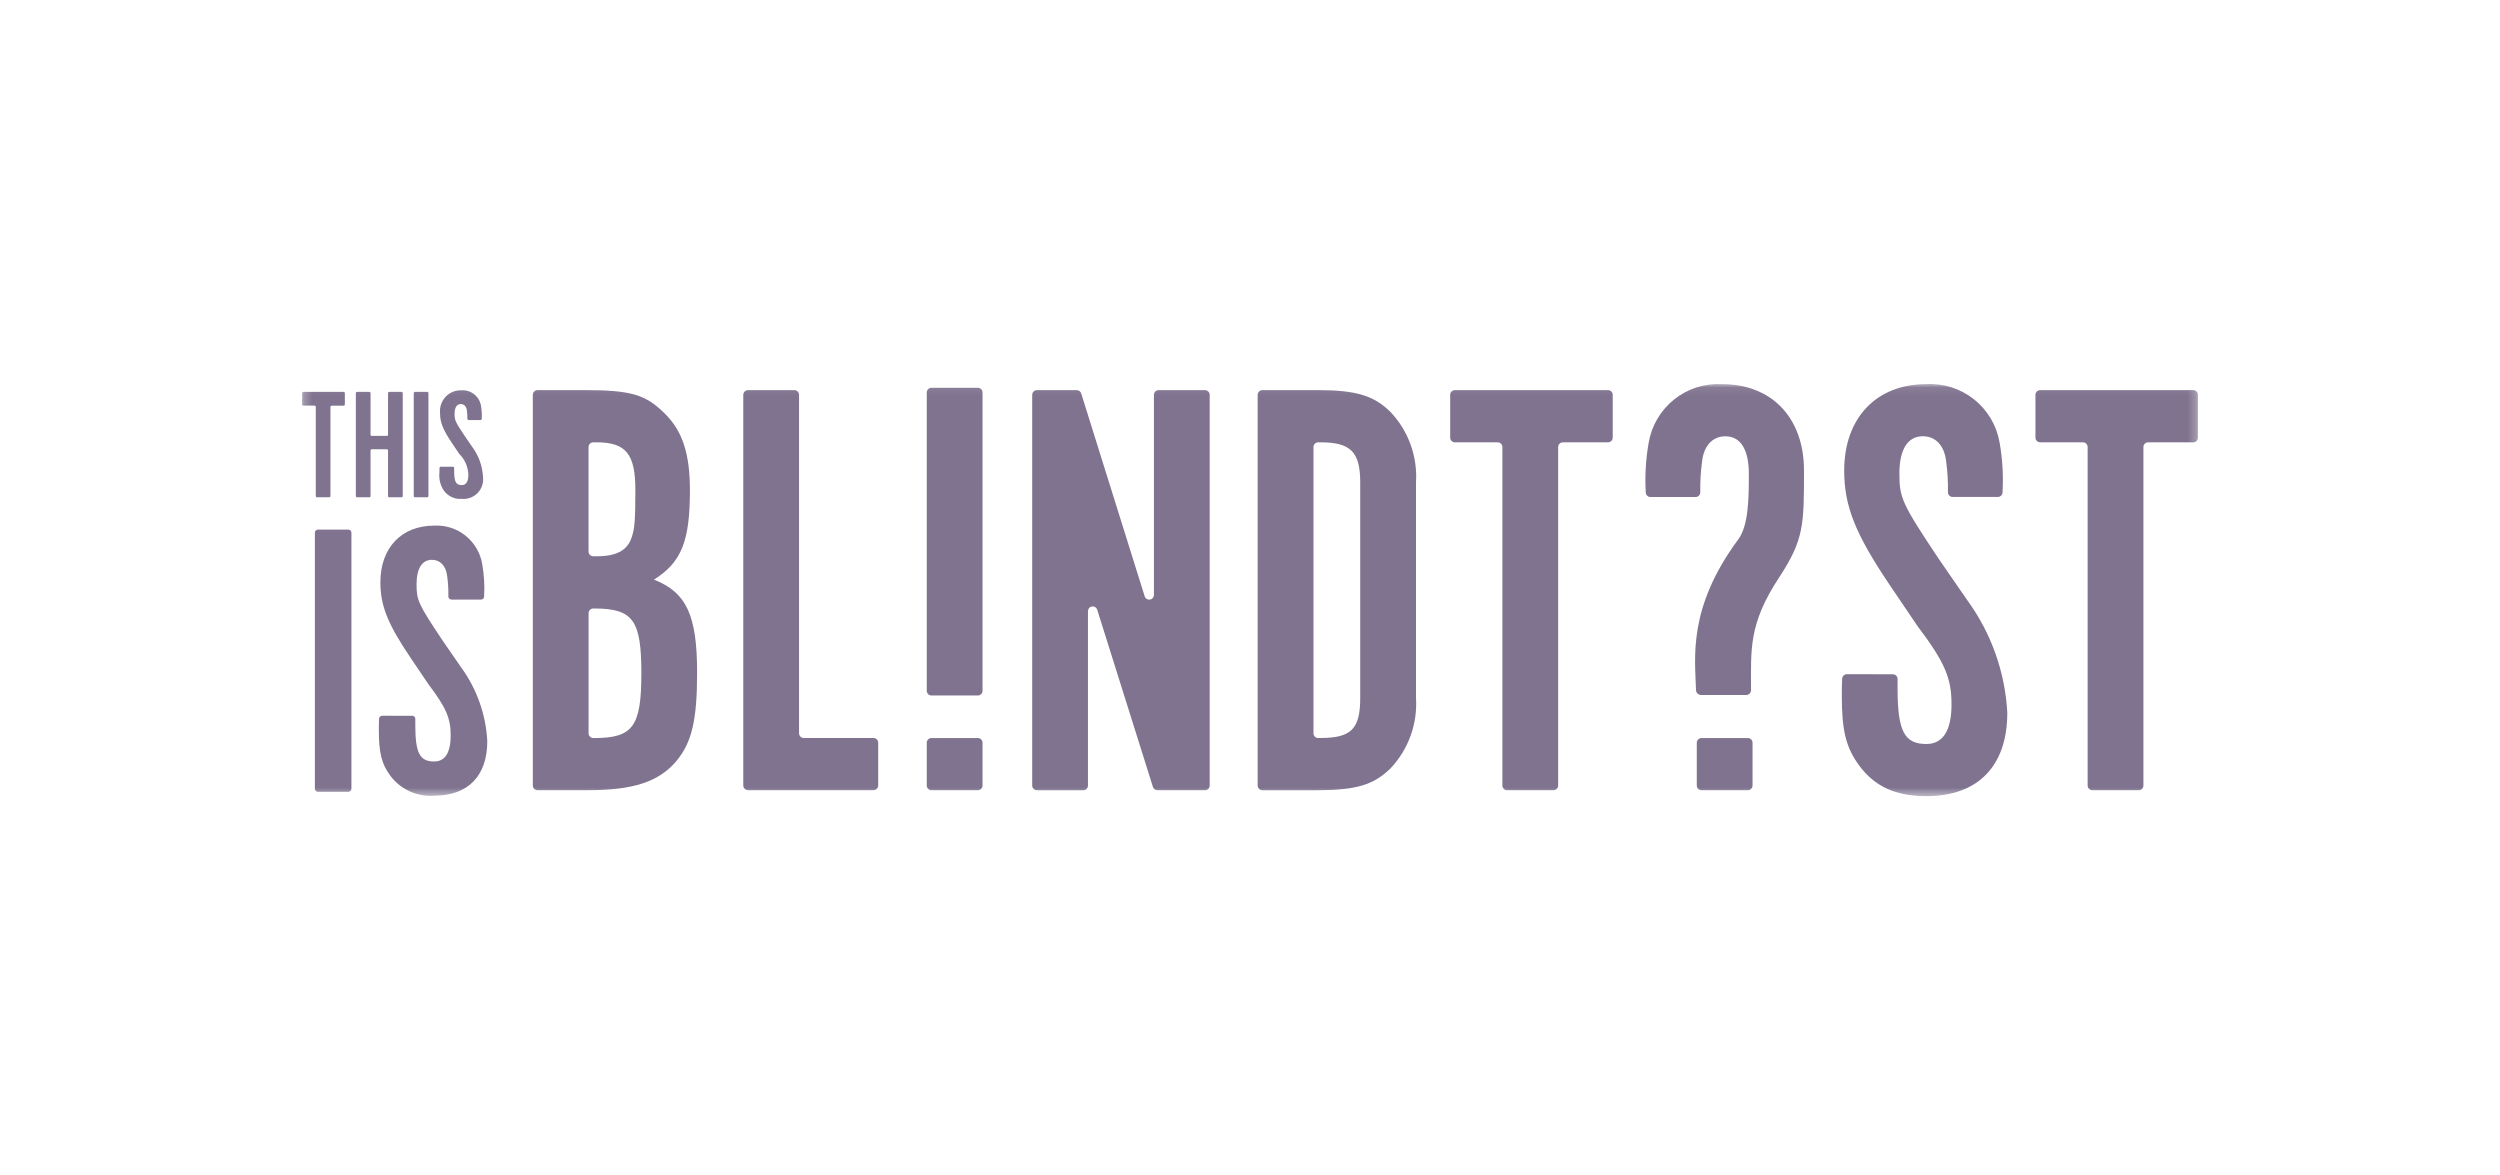
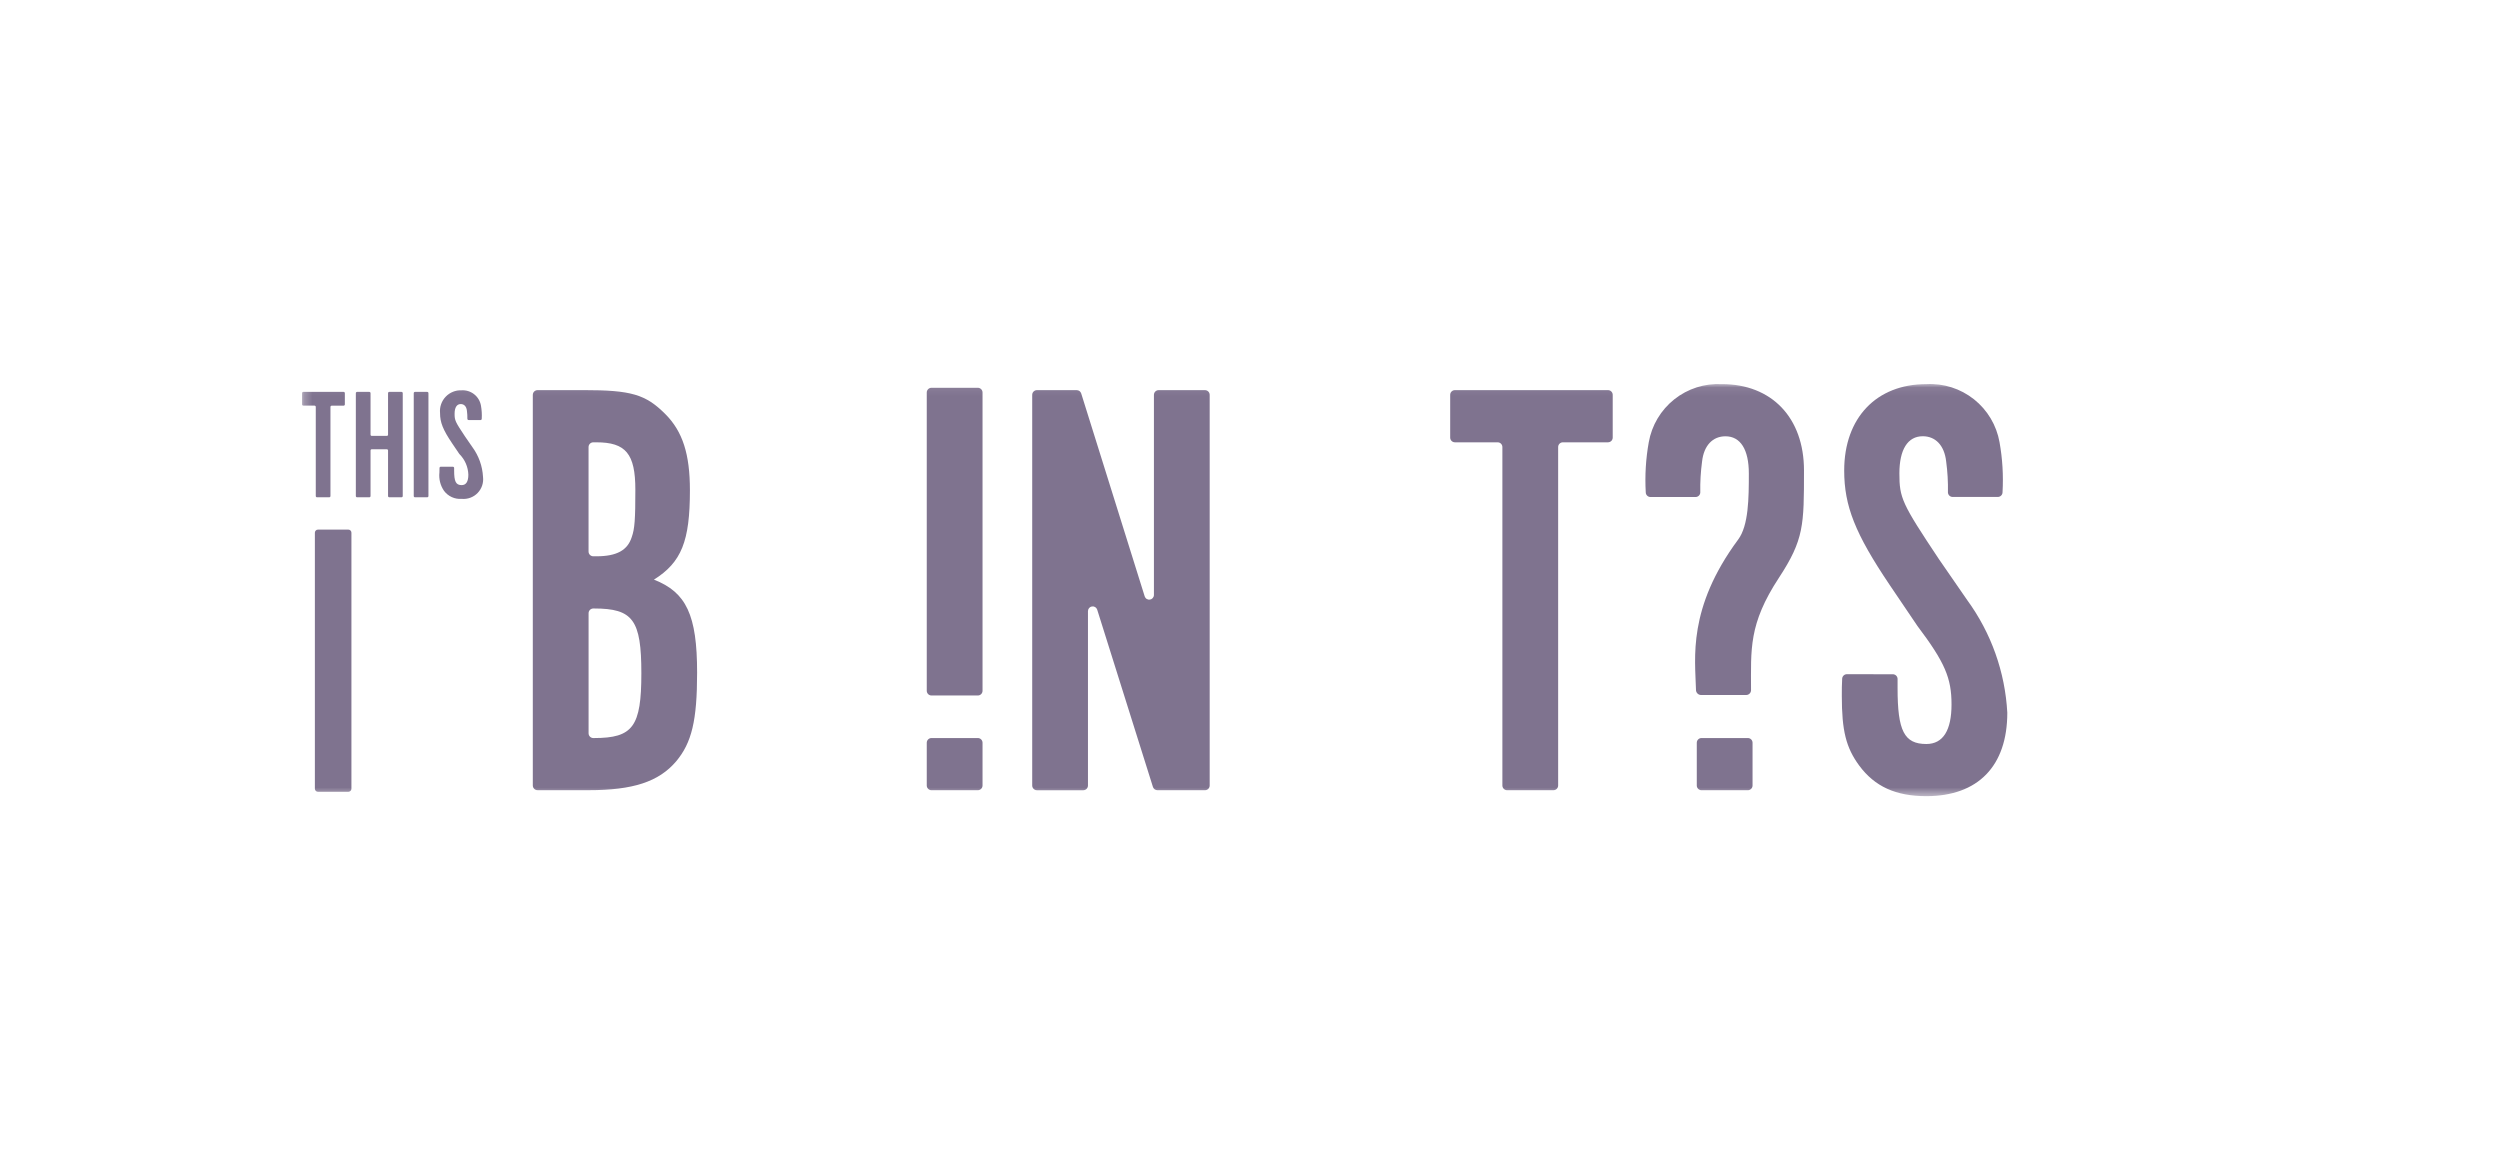
<svg xmlns="http://www.w3.org/2000/svg" width="300" height="141" viewBox="0 0 300 141" fill="none">
  <mask id="mask0_57_2808" style="mask-type:luminance" maskUnits="userSpaceOnUse" x="36" y="46" width="228" height="50">
    <path d="M36.244 46.08H263.756V95.541H36.244V46.08Z" fill="white" />
  </mask>
  <g mask="url(#mask0_57_2808)">
    <path d="M69.983 46.812C75.74 46.812 77.466 47.316 79.84 49.691C81.927 51.779 82.79 54.513 82.79 58.833C82.79 64.95 81.783 67.471 78.472 69.558C82.357 71.069 83.653 73.805 83.653 80.716C83.653 86.474 83.005 89.138 81.133 91.368C79.047 93.816 75.953 94.823 70.628 94.823H64.505C64.354 94.823 64.21 94.764 64.103 94.657C63.997 94.551 63.937 94.406 63.937 94.256V47.383C63.937 47.233 63.997 47.089 64.103 46.982C64.21 46.876 64.354 46.816 64.505 46.816L69.983 46.812ZM71.565 66.755C74.012 66.755 75.307 66.033 75.81 64.451C76.17 63.444 76.242 62.292 76.242 58.764C76.242 54.444 75.09 53.078 71.565 53.078H71.194C71.043 53.078 70.899 53.138 70.792 53.244C70.686 53.35 70.626 53.495 70.626 53.645V66.187C70.626 66.337 70.686 66.481 70.792 66.588C70.899 66.694 71.043 66.754 71.194 66.754L71.565 66.755ZM71.278 88.566C75.955 88.566 76.963 87.204 76.963 80.792C76.963 74.38 75.955 73.018 71.278 73.018H71.198C71.047 73.018 70.903 73.078 70.796 73.184C70.69 73.291 70.63 73.435 70.63 73.586V87.999C70.631 88.15 70.691 88.293 70.797 88.4C70.903 88.506 71.048 88.566 71.198 88.566H71.278Z" fill="#7F738F" />
-     <path d="M89.761 46.812H95.32C95.47 46.812 95.614 46.872 95.72 46.978C95.826 47.085 95.886 47.229 95.886 47.379V87.994C95.886 88.144 95.946 88.288 96.053 88.394C96.159 88.501 96.303 88.561 96.454 88.561H104.818C104.968 88.561 105.112 88.621 105.218 88.727C105.325 88.833 105.384 88.978 105.384 89.128V94.256C105.384 94.406 105.325 94.55 105.218 94.657C105.112 94.763 104.968 94.823 104.818 94.823H89.761C89.611 94.823 89.467 94.764 89.36 94.657C89.254 94.551 89.194 94.406 89.194 94.256V47.383C89.194 47.233 89.254 47.089 89.36 46.982C89.467 46.876 89.611 46.816 89.761 46.816" fill="#7F738F" />
    <path d="M111.779 88.564H117.337C117.487 88.564 117.632 88.624 117.738 88.73C117.844 88.837 117.904 88.981 117.904 89.131V94.259C117.904 94.409 117.844 94.554 117.738 94.66C117.632 94.766 117.487 94.826 117.337 94.827H111.779C111.628 94.827 111.484 94.767 111.378 94.66C111.271 94.554 111.211 94.41 111.211 94.259V89.131C111.211 88.981 111.271 88.836 111.378 88.73C111.484 88.624 111.628 88.564 111.779 88.564Z" fill="#7F738F" />
    <path d="M204.181 88.564H209.739C209.889 88.564 210.034 88.624 210.14 88.73C210.246 88.836 210.306 88.981 210.306 89.131V94.259C210.306 94.41 210.246 94.554 210.14 94.66C210.034 94.767 209.889 94.827 209.739 94.827H204.181C204.031 94.827 203.886 94.767 203.78 94.66C203.673 94.554 203.614 94.41 203.614 94.259V89.131C203.614 88.981 203.673 88.836 203.78 88.73C203.886 88.624 204.031 88.564 204.181 88.564Z" fill="#7F738F" />
    <path d="M111.779 46.533H117.337C117.487 46.533 117.632 46.593 117.738 46.7C117.844 46.806 117.904 46.95 117.904 47.1V82.892C117.904 82.966 117.89 83.04 117.861 83.109C117.833 83.177 117.792 83.24 117.739 83.293C117.687 83.345 117.624 83.387 117.556 83.416C117.487 83.444 117.413 83.459 117.339 83.459H111.779C111.628 83.459 111.484 83.4 111.378 83.293C111.271 83.187 111.211 83.042 111.211 82.892V47.1C111.211 46.95 111.271 46.806 111.378 46.699C111.484 46.593 111.628 46.533 111.779 46.533Z" fill="#7F738F" />
    <path d="M144.599 94.826H138.891C138.771 94.826 138.653 94.787 138.556 94.716C138.459 94.645 138.387 94.544 138.351 94.43L131.663 73.158C131.622 73.03 131.536 72.921 131.422 72.85C131.307 72.78 131.171 72.752 131.038 72.772C130.905 72.793 130.783 72.86 130.695 72.961C130.607 73.063 130.558 73.192 130.556 73.327V94.261C130.556 94.412 130.496 94.556 130.39 94.663C130.284 94.769 130.139 94.829 129.989 94.829H124.43C124.28 94.828 124.136 94.768 124.031 94.662C123.925 94.555 123.865 94.411 123.865 94.261V47.384C123.865 47.234 123.924 47.09 124.03 46.983C124.136 46.877 124.279 46.817 124.429 46.816H129.204C129.325 46.816 129.442 46.855 129.54 46.926C129.637 46.998 129.709 47.098 129.745 47.214L137.364 71.568C137.406 71.695 137.491 71.805 137.606 71.875C137.721 71.946 137.856 71.973 137.989 71.953C138.123 71.933 138.244 71.866 138.332 71.764C138.42 71.663 138.47 71.533 138.471 71.398V47.384C138.471 47.309 138.485 47.236 138.514 47.167C138.542 47.098 138.583 47.036 138.636 46.983C138.688 46.93 138.751 46.888 138.819 46.86C138.888 46.831 138.961 46.816 139.036 46.816H144.595C144.745 46.816 144.89 46.876 144.996 46.982C145.102 47.089 145.162 47.233 145.162 47.384V94.26C145.162 94.41 145.102 94.553 144.997 94.659C144.892 94.766 144.748 94.825 144.599 94.826Z" fill="#7F738F" />
-     <path d="M158.047 46.812C162.724 46.812 164.882 47.46 166.897 49.475C167.949 50.599 168.76 51.925 169.28 53.374C169.8 54.822 170.018 56.362 169.92 57.898V83.743C170.018 85.279 169.8 86.819 169.28 88.267C168.76 89.716 167.949 91.043 166.897 92.166C164.883 94.181 162.724 94.83 158.047 94.83H151.485C151.335 94.829 151.191 94.769 151.085 94.663C150.979 94.556 150.919 94.412 150.919 94.262V47.383C150.919 47.233 150.978 47.089 151.085 46.983C151.19 46.877 151.334 46.816 151.484 46.816H158.048L158.047 46.812ZM158.48 88.556C162.15 88.556 163.227 87.476 163.227 83.734V57.901C163.227 54.23 162.075 53.079 158.48 53.079H158.182C158.108 53.079 158.035 53.093 157.966 53.122C157.898 53.15 157.835 53.192 157.782 53.245C157.729 53.297 157.688 53.36 157.659 53.429C157.631 53.497 157.617 53.571 157.617 53.645V87.997C157.617 88.147 157.677 88.291 157.782 88.397C157.888 88.504 158.033 88.563 158.182 88.564L158.48 88.556Z" fill="#7F738F" />
    <path d="M179.712 53.077H174.59C174.439 53.077 174.294 53.017 174.188 52.911C174.082 52.804 174.022 52.66 174.022 52.51V47.382C174.022 47.231 174.082 47.087 174.188 46.98C174.294 46.874 174.439 46.814 174.59 46.814H192.958C193.109 46.814 193.252 46.874 193.36 46.98C193.466 47.087 193.526 47.231 193.526 47.382V52.51C193.526 52.66 193.466 52.804 193.36 52.911C193.252 53.017 193.109 53.077 192.958 53.077H187.544C187.469 53.077 187.395 53.092 187.327 53.12C187.258 53.149 187.196 53.191 187.143 53.243C187.091 53.296 187.049 53.358 187.02 53.427C186.993 53.496 186.978 53.569 186.978 53.644V94.258C186.978 94.409 186.918 94.553 186.812 94.66C186.705 94.766 186.561 94.826 186.411 94.826H180.852C180.702 94.826 180.557 94.766 180.451 94.659C180.346 94.553 180.286 94.409 180.286 94.258V53.645C180.286 53.495 180.226 53.35 180.12 53.244C180.015 53.138 179.87 53.078 179.72 53.077" fill="#7F738F" />
    <path d="M227.118 80.911C227.192 80.908 227.266 80.919 227.336 80.944C227.407 80.97 227.471 81.009 227.525 81.059C227.58 81.109 227.624 81.17 227.656 81.238C227.687 81.305 227.706 81.378 227.709 81.453V81.476V82.591C227.709 87.702 228.501 89.28 231.163 89.28C233.177 89.28 234.183 87.629 234.183 84.533C234.183 81.366 233.392 79.494 230.083 75.104L226.773 70.21C222.6 64.018 221.304 60.708 221.304 56.46C221.304 50.125 225.189 46.094 231.161 46.094C233.225 45.981 235.259 46.629 236.877 47.915C238.496 49.201 239.587 51.036 239.945 53.072C240.298 55.05 240.419 57.062 240.304 59.068C240.304 59.209 240.25 59.345 240.155 59.45C240.059 59.554 239.928 59.619 239.788 59.632H234.372C234.297 59.639 234.222 59.631 234.15 59.609C234.079 59.587 234.012 59.551 233.954 59.503C233.898 59.455 233.85 59.396 233.815 59.33C233.78 59.263 233.759 59.191 233.753 59.116C233.753 59.099 233.753 59.084 233.753 59.068C233.776 57.832 233.704 56.596 233.539 55.371C233.323 53.428 232.243 52.349 230.733 52.349C228.933 52.349 227.927 53.931 227.927 56.808C227.927 59.759 228.214 60.406 232.674 67.101L236.055 71.997C238.94 75.945 240.615 80.646 240.876 85.529C240.876 91.935 237.351 95.539 231.163 95.539C227.492 95.539 224.971 94.387 223.104 91.867C221.521 89.708 221.018 87.693 221.018 83.518C221.018 82.675 221.018 82.236 221.06 81.44C221.067 81.3 221.127 81.167 221.226 81.068C221.326 80.969 221.46 80.91 221.601 80.904L227.118 80.911Z" fill="#7F738F" />
-     <path d="M249.949 53.077H244.822C244.671 53.077 244.528 53.017 244.421 52.911C244.314 52.804 244.254 52.66 244.254 52.51V47.382C244.254 47.231 244.314 47.087 244.421 46.98C244.528 46.874 244.671 46.814 244.822 46.814H263.191C263.341 46.815 263.486 46.874 263.592 46.981C263.698 47.087 263.757 47.231 263.757 47.382V52.51C263.757 52.66 263.698 52.804 263.592 52.91C263.486 53.017 263.341 53.077 263.191 53.077H257.777C257.627 53.077 257.483 53.136 257.377 53.242C257.27 53.348 257.211 53.492 257.21 53.642V94.259C257.21 94.41 257.15 94.554 257.043 94.661C256.937 94.767 256.793 94.827 256.642 94.827H251.084C250.933 94.827 250.79 94.767 250.682 94.661C250.576 94.554 250.516 94.41 250.516 94.259V53.645C250.516 53.495 250.457 53.35 250.351 53.244C250.245 53.138 250.101 53.078 249.951 53.077" fill="#7F738F" />
    <path d="M206.627 46.095C204.564 45.985 202.532 46.634 200.914 47.921C199.296 49.207 198.207 51.042 197.85 53.078C197.497 55.055 197.376 57.067 197.49 59.072C197.49 59.213 197.542 59.349 197.636 59.453C197.73 59.558 197.86 59.624 197.999 59.639H203.415C203.49 59.646 203.566 59.638 203.637 59.616C203.708 59.594 203.775 59.558 203.832 59.51C203.89 59.462 203.937 59.403 203.972 59.337C204.007 59.27 204.028 59.197 204.034 59.123C204.035 59.107 204.035 59.09 204.034 59.074C204.011 57.838 204.084 56.603 204.249 55.378C204.464 53.435 205.544 52.355 207.055 52.355C208.853 52.355 209.861 53.938 209.861 56.814C209.861 59.766 209.838 63.053 208.583 64.742C202.48 72.986 203.423 79 203.517 82.743C203.512 82.824 203.523 82.906 203.549 82.983C203.576 83.06 203.617 83.131 203.671 83.192C203.725 83.253 203.79 83.303 203.863 83.338C203.936 83.374 204.016 83.395 204.096 83.4H209.537C209.69 83.402 209.838 83.343 209.947 83.236C210.058 83.13 210.121 82.984 210.124 82.831C210.124 77.923 209.808 74.915 213.474 69.329C216.478 64.746 216.479 63.011 216.479 56.455C216.479 50.123 212.6 46.092 206.628 46.092" fill="#7F738F" />
-     <path d="M49.45 85.894C49.549 85.89 49.645 85.925 49.717 85.991C49.79 86.058 49.833 86.151 49.837 86.249V86.264V86.995C49.837 90.345 50.353 91.379 52.1 91.379C53.42 91.379 54.081 90.293 54.081 88.265C54.081 86.189 53.565 84.963 51.398 82.086L49.231 78.879C46.496 74.82 45.647 72.652 45.647 69.868C45.647 65.716 48.194 63.074 52.107 63.074C53.459 63.002 54.792 63.427 55.852 64.27C56.912 65.113 57.626 66.316 57.86 67.65C58.091 68.946 58.17 70.264 58.095 71.579C58.095 71.671 58.061 71.76 57.999 71.829C57.937 71.897 57.852 71.94 57.76 71.949H54.21C54.161 71.954 54.112 71.949 54.065 71.934C54.019 71.92 53.975 71.896 53.938 71.865C53.9 71.834 53.869 71.795 53.846 71.752C53.824 71.709 53.81 71.662 53.805 71.613C53.805 71.602 53.805 71.591 53.805 71.581C53.82 70.771 53.773 69.961 53.665 69.159C53.523 67.885 52.816 67.178 51.826 67.178C50.647 67.178 49.987 68.216 49.987 70.101C49.987 72.036 50.176 72.459 53.099 76.847L55.316 80.055C57.206 82.642 58.304 85.723 58.475 88.923C58.475 93.122 56.164 95.48 52.11 95.48C51.098 95.559 50.082 95.379 49.158 94.958C48.235 94.537 47.433 93.889 46.828 93.073C45.791 91.659 45.461 90.338 45.461 87.604C45.461 87.052 45.461 86.764 45.489 86.243C45.494 86.15 45.533 86.063 45.598 85.998C45.664 85.933 45.751 85.895 45.844 85.891L49.45 85.894Z" fill="#7F738F" />
    <path d="M41.797 63.552H38.157C38.058 63.552 37.964 63.591 37.894 63.66C37.825 63.73 37.785 63.825 37.785 63.923V94.644C37.785 94.743 37.825 94.838 37.894 94.907C37.964 94.977 38.058 95.016 38.157 95.016H41.8C41.898 95.016 41.993 94.977 42.062 94.907C42.132 94.838 42.171 94.743 42.171 94.644V63.923C42.171 63.825 42.132 63.73 42.062 63.66C41.993 63.591 41.898 63.552 41.8 63.552" fill="#7F738F" />
    <path d="M54.34 56.008C54.36 56.007 54.379 56.01 54.398 56.016C54.416 56.023 54.433 56.033 54.448 56.047C54.462 56.06 54.474 56.076 54.482 56.094C54.49 56.112 54.495 56.131 54.496 56.151V56.157V56.451C54.496 57.793 54.702 58.214 55.406 58.214C55.937 58.214 56.202 57.777 56.202 56.962C56.172 56.026 55.786 55.138 55.121 54.478L54.249 53.188C53.15 51.557 52.805 50.686 52.805 49.566C52.771 49.21 52.813 48.852 52.93 48.514C53.047 48.176 53.234 47.867 53.481 47.608C53.727 47.349 54.026 47.147 54.357 47.013C54.689 46.88 55.045 46.819 55.402 46.836C55.946 46.806 56.481 46.977 56.908 47.317C57.334 47.656 57.621 48.139 57.715 48.675C57.808 49.197 57.84 49.727 57.81 50.255C57.809 50.292 57.796 50.328 57.771 50.355C57.746 50.383 57.712 50.4 57.675 50.404H56.248C56.229 50.406 56.209 50.404 56.19 50.398C56.171 50.392 56.154 50.383 56.139 50.37C56.123 50.358 56.111 50.342 56.102 50.325C56.093 50.307 56.087 50.288 56.085 50.269C56.085 50.269 56.085 50.261 56.085 50.256C56.091 49.931 56.072 49.606 56.029 49.283C55.972 48.767 55.687 48.487 55.29 48.487C54.816 48.487 54.551 48.899 54.551 49.661C54.551 50.439 54.626 50.609 55.801 52.373L56.692 53.663C57.452 54.703 57.894 55.942 57.962 57.228C58.005 57.578 57.969 57.933 57.857 58.267C57.745 58.601 57.559 58.906 57.314 59.159C57.068 59.412 56.769 59.606 56.438 59.728C56.108 59.85 55.754 59.897 55.403 59.864C54.996 59.895 54.588 59.823 54.217 59.654C53.846 59.485 53.523 59.225 53.28 58.897C52.839 58.253 52.644 57.472 52.73 56.697C52.73 56.475 52.73 56.359 52.742 56.149C52.744 56.112 52.759 56.077 52.786 56.051C52.812 56.025 52.847 56.009 52.884 56.008H54.34Z" fill="#7F738F" />
    <path d="M51.263 47.026H49.799C49.779 47.026 49.759 47.029 49.741 47.037C49.723 47.044 49.707 47.056 49.693 47.069C49.679 47.083 49.668 47.1 49.66 47.118C49.653 47.136 49.649 47.156 49.649 47.175V59.526C49.649 59.545 49.653 59.565 49.66 59.583C49.668 59.601 49.679 59.618 49.693 59.631C49.707 59.645 49.723 59.656 49.741 59.664C49.759 59.672 49.779 59.675 49.799 59.675H51.263C51.303 59.675 51.341 59.66 51.369 59.631C51.397 59.603 51.413 59.565 51.413 59.526V47.175C51.413 47.136 51.397 47.097 51.369 47.069C51.341 47.041 51.303 47.026 51.263 47.026Z" fill="#7F738F" />
    <path d="M37.741 48.676H36.393C36.354 48.676 36.316 48.66 36.288 48.632C36.259 48.604 36.244 48.566 36.244 48.526V47.175C36.244 47.136 36.259 47.097 36.288 47.069C36.316 47.041 36.354 47.026 36.393 47.026H41.232C41.272 47.026 41.31 47.041 41.338 47.069C41.366 47.097 41.382 47.136 41.382 47.175V48.531C41.382 48.571 41.366 48.609 41.338 48.637C41.31 48.665 41.272 48.681 41.232 48.681H39.805C39.765 48.681 39.727 48.697 39.7 48.724C39.672 48.752 39.656 48.79 39.655 48.83V59.526C39.655 59.565 39.639 59.603 39.611 59.631C39.583 59.66 39.545 59.675 39.506 59.675H38.042C38.023 59.675 38.003 59.672 37.985 59.664C37.967 59.656 37.95 59.645 37.937 59.631C37.923 59.618 37.912 59.601 37.904 59.583C37.897 59.565 37.893 59.545 37.893 59.526V48.825C37.893 48.806 37.889 48.786 37.881 48.768C37.873 48.749 37.862 48.733 37.848 48.719C37.834 48.705 37.817 48.694 37.799 48.687C37.781 48.679 37.761 48.675 37.741 48.676Z" fill="#7F738F" />
    <path d="M48.179 47.026H46.715C46.675 47.026 46.637 47.041 46.609 47.069C46.581 47.097 46.565 47.136 46.565 47.175V52.164C46.565 52.202 46.55 52.239 46.523 52.266C46.496 52.293 46.459 52.308 46.421 52.308H44.609C44.571 52.308 44.534 52.293 44.507 52.266C44.48 52.239 44.465 52.202 44.465 52.164V47.175C44.465 47.136 44.449 47.097 44.421 47.069C44.393 47.041 44.355 47.026 44.315 47.026H42.851C42.811 47.026 42.773 47.041 42.745 47.069C42.717 47.097 42.701 47.136 42.701 47.175V59.526C42.701 59.565 42.717 59.603 42.745 59.631C42.773 59.66 42.811 59.675 42.851 59.675H44.315C44.355 59.675 44.393 59.66 44.421 59.631C44.449 59.603 44.465 59.565 44.465 59.526V54.056C44.465 54.018 44.48 53.981 44.507 53.954C44.534 53.927 44.571 53.912 44.609 53.912H46.421C46.459 53.912 46.496 53.927 46.523 53.954C46.55 53.981 46.565 54.018 46.565 54.056V59.526C46.565 59.565 46.581 59.603 46.609 59.631C46.637 59.66 46.675 59.675 46.715 59.675H48.179C48.219 59.675 48.257 59.66 48.285 59.631C48.313 59.603 48.329 59.565 48.329 59.526V47.175C48.329 47.136 48.313 47.097 48.285 47.069C48.257 47.041 48.219 47.026 48.179 47.026Z" fill="#7F738F" />
  </g>
</svg>